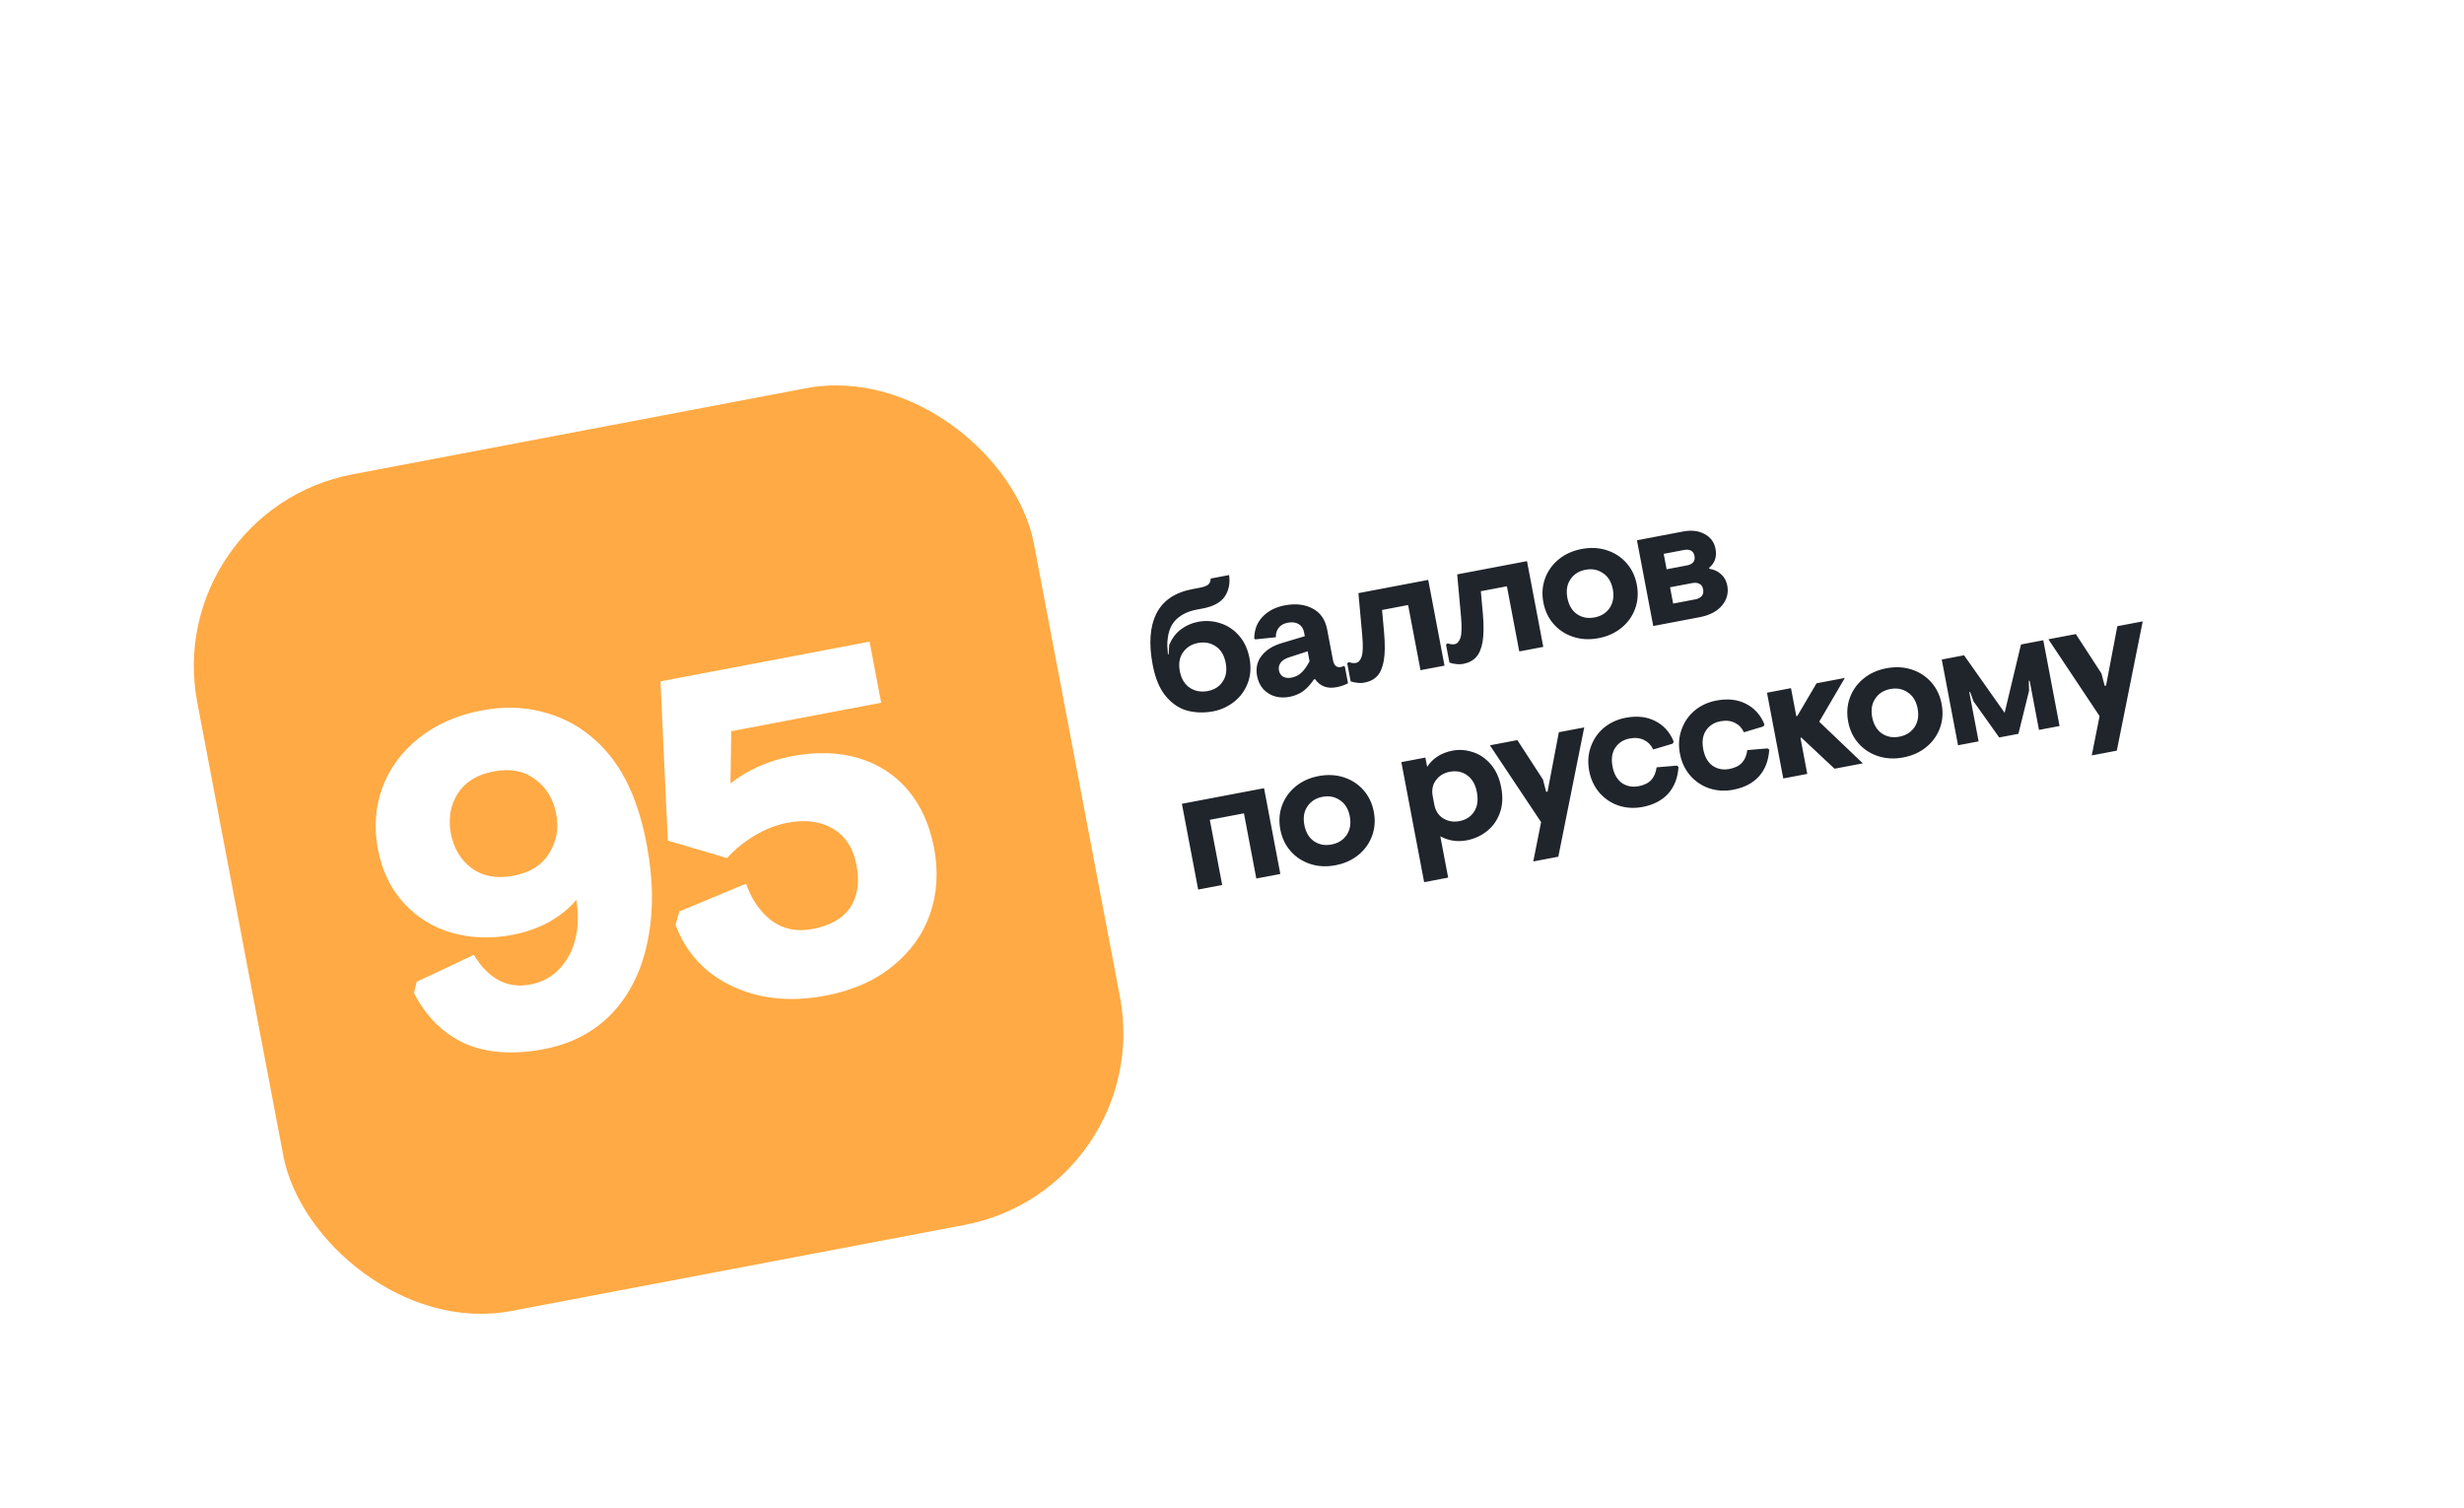
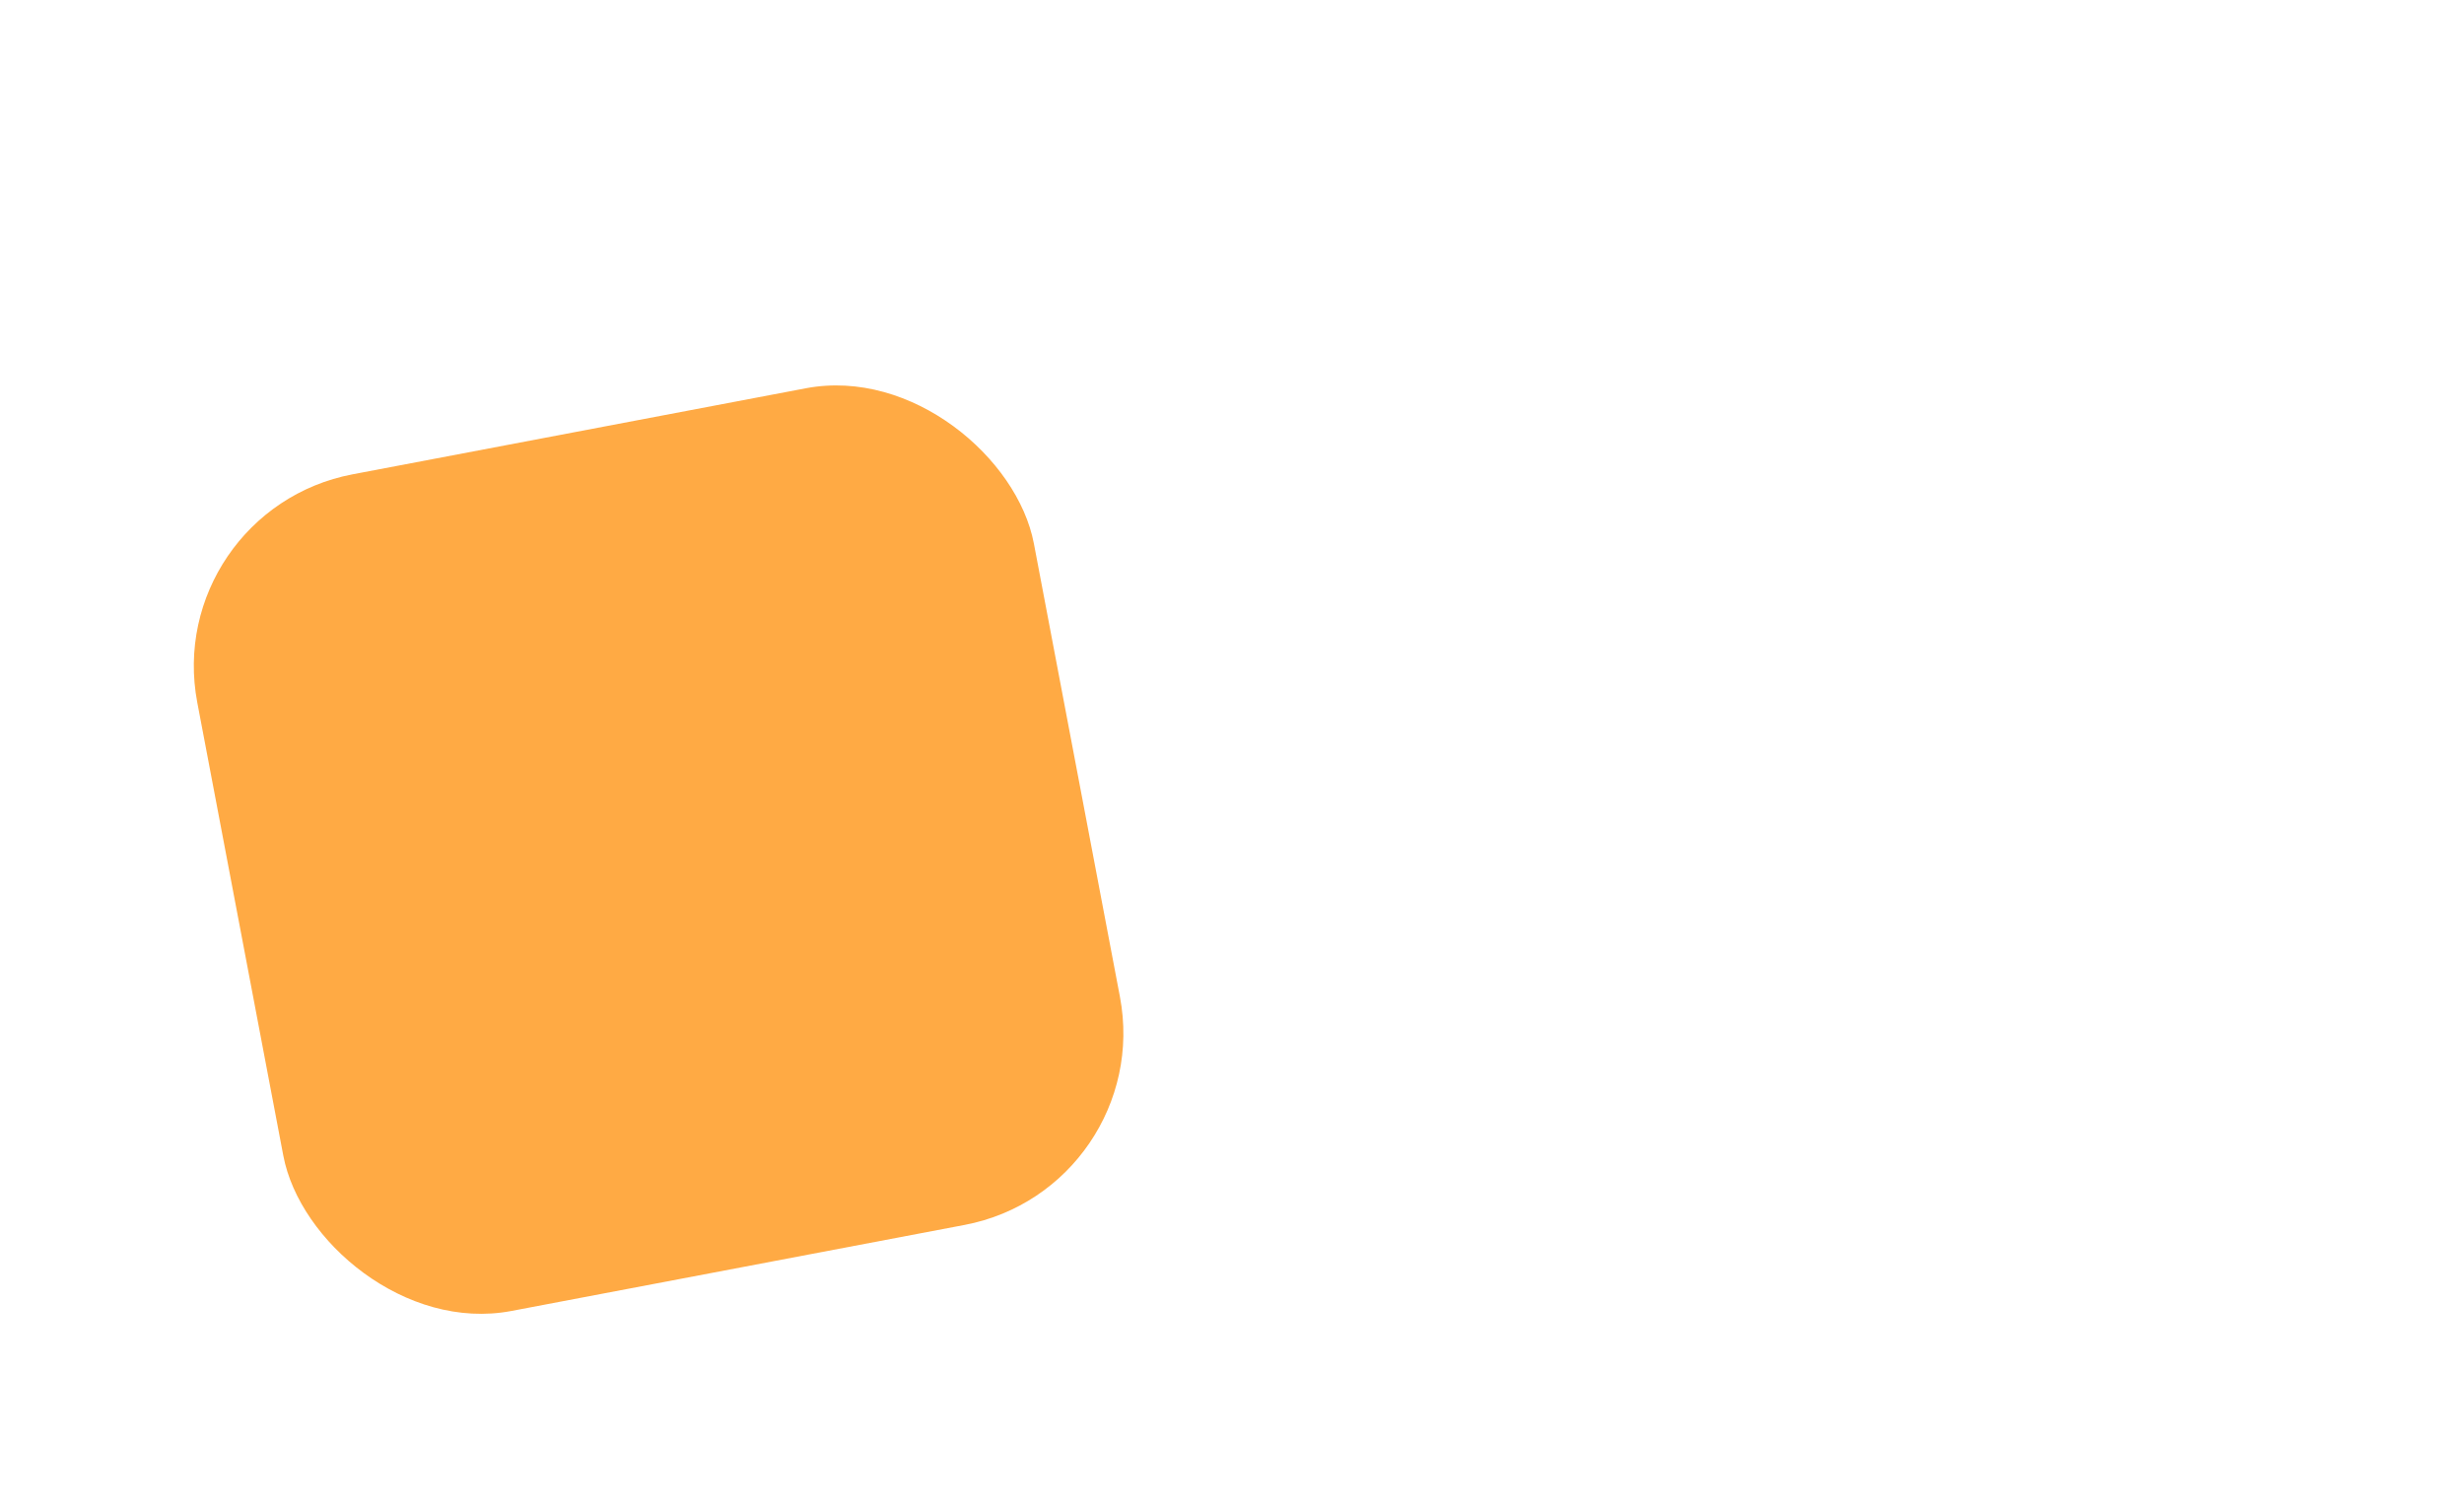
<svg xmlns="http://www.w3.org/2000/svg" width="1515" height="927" viewBox="0 0 1515 927" fill="none">
  <g filter="url(#filter0_d_633_190)">
-     <rect x="478.34" y="273.18" width="886" height="304.906" rx="60" transform="rotate(-10.75 478.34 273.18)" fill="white" />
    <rect x="98.91" y="234.014" width="523.59" height="523.59" rx="120" transform="rotate(-10.75 98.91 234.014)" fill="#FFAA44" />
-     <path d="M334.427 565.05C315.359 568.671 299.068 567.474 285.553 561.459C272.195 555.214 261.856 544.905 254.537 530.53L256.22 523.625L291.391 507.069C295.513 514.069 300.481 519.213 306.293 522.499C312.298 525.749 318.864 526.698 325.991 525.345C336.199 523.406 344.002 517.734 349.4 508.328C354.799 498.922 356.47 487.23 354.415 473.252C350.019 478.477 344.399 483.036 337.555 486.93C330.675 490.631 323.19 493.249 315.1 494.785C302.003 497.272 289.549 496.843 277.739 493.498C266.121 490.116 256.28 484.002 248.215 475.157C240.15 466.311 234.874 455.34 232.387 442.242C229.864 428.952 230.756 416.31 235.064 404.317C239.565 392.288 247.105 382.076 257.684 373.682C268.263 365.287 281.161 359.646 296.377 356.757C308.897 354.38 320.911 354.593 332.418 357.397C343.926 360.201 354.048 365.164 362.784 372.286C371.748 379.564 379.061 388.652 384.723 399.55C390.384 410.449 394.677 423.602 397.603 439.011C401.735 460.776 401.925 480.695 398.172 498.769C394.576 516.613 387.299 531.365 376.342 543.024C365.349 554.49 351.377 561.832 334.427 565.05ZM315.686 458.455C325.894 456.517 333.206 451.936 337.622 444.712C342.23 437.451 343.674 429.295 341.956 420.242C340.237 411.189 335.903 404.13 328.955 399.063C322.199 393.96 313.717 392.378 303.508 394.316C293.3 396.254 285.892 400.853 281.284 408.114C276.868 415.338 275.52 423.476 277.238 432.529C278.957 441.582 283.194 448.66 289.95 453.763C296.899 458.829 305.477 460.393 315.686 458.455ZM507.441 532.202C493.38 534.872 480.114 534.896 467.644 532.275C455.136 529.461 444.285 524.337 435.091 516.903C426.053 509.24 419.474 499.813 415.354 488.622L417.684 480.397L458.743 463.323C461.92 472.697 467.037 480.207 474.095 485.851C481.31 491.266 489.828 493.041 499.651 491.176C510.438 489.128 518.093 484.781 522.619 478.135C527.3 471.259 528.635 462.525 526.623 451.931C524.649 441.53 519.838 434.062 512.193 429.527C504.547 424.992 495.234 423.767 484.256 425.852C477.129 427.205 470.258 429.906 463.644 433.956C457.029 438.005 451.506 442.546 447.073 447.578L410.611 436.841L406.089 338.92L534.656 314.51L541.787 352.069L449.623 369.568L449.136 401.688C459.908 393.258 472.517 387.671 486.962 384.928C501.986 382.076 515.632 382.478 527.901 386.135C540.169 389.793 550.294 396.351 558.277 405.811C566.259 415.271 571.603 427.128 574.309 441.381C577.052 455.827 576.228 469.353 571.836 481.961C567.445 494.568 559.708 505.316 548.624 514.206C537.733 523.058 524.005 529.057 507.441 532.202Z" fill="white" />
-     <path d="M745.945 357.355C740.602 358.369 735.411 358.263 730.371 357.035C725.402 355.793 720.954 352.887 717.027 348.316C713.1 343.745 710.336 337.242 708.735 328.806C706.266 315.802 707.006 305.319 710.957 297.359C714.965 289.315 722.347 284.272 733.102 282.23L737.741 281.35C740.061 280.909 741.73 280.301 742.748 279.525C743.766 278.749 744.325 277.478 744.427 275.71L755.709 273.568C756.446 278.599 755.568 282.99 753.076 286.741C750.57 290.421 746.084 292.875 739.616 294.103L735.715 294.844C730.091 295.911 725.677 298.17 722.472 301.618C719.337 305.054 717.751 310.125 717.713 316.833L718.102 322.331L718.524 322.25L718.873 316.613C720.569 312.503 722.979 309.278 726.104 306.937C729.298 304.583 732.793 303.045 736.589 302.325C741.229 301.444 745.759 301.713 750.179 303.131C754.67 304.536 758.539 307.079 761.787 310.759C765.035 314.439 767.193 319.091 768.26 324.715C769.328 330.339 768.955 335.471 767.142 340.112C765.328 344.753 762.52 348.564 758.716 351.544C754.912 354.524 750.655 356.461 745.945 357.355ZM742.699 344.862C746.636 344.115 749.657 342.194 751.764 339.099C753.872 336.004 754.491 332.172 753.624 327.603C752.73 322.893 750.7 319.492 747.535 317.398C744.357 315.234 740.694 314.545 736.546 315.333C732.61 316.08 729.553 318.008 727.375 321.116C725.198 324.224 724.543 328.063 725.411 332.632C726.305 337.342 728.376 340.772 731.625 342.923C734.86 345.003 738.552 345.65 742.699 344.862ZM792.739 348.471C789.717 349.045 786.785 348.946 783.944 348.174C781.159 347.319 778.767 345.843 776.767 343.747C774.823 341.567 773.545 338.86 772.931 335.626C772.023 330.846 772.948 326.702 775.705 323.192C778.448 319.613 782.648 316.994 788.306 315.338L802.26 311.159L801.82 308.839C801.366 306.449 800.239 304.733 798.439 303.691C796.709 302.636 794.474 302.368 791.732 302.889C789.272 303.356 787.43 304.397 786.208 306.013C784.972 307.559 784.392 309.49 784.467 311.806L771.825 313.114L771.177 312.581C771.231 307.109 772.966 302.628 776.382 299.139C779.784 295.58 784.297 293.267 789.921 292.199C796.599 290.931 802.332 291.591 807.12 294.177C811.895 296.694 814.856 300.975 816.004 307.02L819.587 325.894C819.894 327.511 820.444 328.681 821.237 329.405C822.1 330.115 823.129 330.356 824.324 330.129C825.098 329.983 825.745 329.75 826.268 329.433L826.915 329.965L828.837 340.088C826.861 341.191 824.503 342.003 821.761 342.524C816.068 343.605 811.677 341.962 808.591 337.596L807.852 337.736C805.873 340.734 803.702 343.112 801.342 344.871C798.981 346.63 796.113 347.83 792.739 348.471ZM793.991 336.653C796.522 336.173 798.616 335.12 800.274 333.494C802.002 331.855 803.638 329.541 805.183 326.553L804.022 320.438L792.704 324.116C790.297 324.864 788.539 325.963 787.43 327.411C786.392 328.847 786.039 330.443 786.373 332.2C786.707 333.958 787.571 335.25 788.966 336.078C790.418 336.822 792.093 337.013 793.991 336.653ZM839.012 339.685C837.536 339.966 836.013 340 834.443 339.788C832.887 339.647 831.557 339.353 830.453 338.907L828.351 327.836L829.305 327.108C831.012 327.658 832.462 327.82 833.657 327.593C835.274 327.286 836.452 326.006 837.189 323.754C837.997 321.489 838.137 317.238 837.608 311.002L835.234 284.688L878.15 276.54L888.159 329.262L873.397 332.064L865.79 291.996L849.763 295.039L851.034 309.218C851.626 316.17 851.564 321.79 850.849 326.077C850.12 330.293 848.791 333.459 846.862 335.573C844.933 337.687 842.316 339.058 839.012 339.685ZM899.745 328.155C898.269 328.435 896.746 328.469 895.176 328.257C893.62 328.116 892.29 327.822 891.185 327.376L889.083 316.305L890.038 315.577C891.744 316.127 893.195 316.289 894.39 316.062C896.007 315.755 897.184 314.475 897.922 312.223C898.73 309.958 898.87 305.707 898.341 299.471L895.967 273.157L938.882 265.01L948.892 317.731L934.13 320.534L926.523 280.465L910.495 283.508L911.767 297.687C912.359 304.639 912.297 310.259 911.581 314.546C910.853 318.763 909.524 321.928 907.594 324.042C905.665 326.157 903.049 327.527 899.745 328.155ZM982.831 312.38C977.348 313.421 972.201 313.16 967.389 311.597C962.577 310.035 958.547 307.413 955.299 303.733C952.051 300.053 949.933 295.612 948.946 290.41C947.958 285.208 948.301 280.3 949.974 275.685C951.647 271.071 954.435 267.155 958.34 263.937C962.244 260.72 966.938 258.59 972.421 257.549C977.975 256.495 983.157 256.749 987.969 258.312C992.781 259.874 996.811 262.496 1000.06 266.176C1003.31 269.856 1005.42 274.297 1006.41 279.499C1007.4 284.701 1007.06 289.609 1005.38 294.224C1003.71 298.838 1000.92 302.754 997.018 305.972C993.114 309.189 988.385 311.325 982.831 312.38ZM980.409 299.621C984.486 298.847 987.578 296.913 989.685 293.818C991.849 290.639 992.504 286.801 991.65 282.302C990.796 277.803 988.786 274.507 985.621 272.413C982.513 270.235 978.921 269.534 974.844 270.308C970.766 271.082 967.681 273.052 965.587 276.217C963.48 279.311 962.854 283.108 963.708 287.607C964.562 292.106 966.543 295.444 969.651 297.622C972.746 299.729 976.332 300.395 980.409 299.621ZM1006.49 252.174L1034.85 246.788C1039.98 245.814 1044.38 246.327 1048.04 248.328C1051.76 250.315 1054.01 253.347 1054.79 257.424C1055.71 262.274 1054.41 266.163 1050.88 269.089L1051.01 269.722C1053.85 270.128 1056.25 271.239 1058.19 273.055C1060.2 274.786 1061.47 277.093 1062.02 279.975C1062.89 284.544 1061.81 288.646 1058.78 292.279C1055.76 295.912 1051.15 298.315 1044.97 299.49L1016.5 304.895L1006.49 252.174ZM1037.28 267.63C1038.97 267.31 1040.23 266.67 1041.07 265.71C1041.9 264.749 1042.17 263.461 1041.86 261.844C1041.56 260.227 1040.84 259.126 1039.71 258.539C1038.57 257.953 1037.17 257.82 1035.48 258.14L1022.93 260.523L1024.73 270.012L1037.28 267.63ZM1042.34 288.519C1044.17 288.172 1045.49 287.483 1046.32 286.452C1047.21 285.409 1047.5 284.043 1047.18 282.356C1046.86 280.669 1046.1 279.539 1044.89 278.966C1043.75 278.309 1042.26 278.154 1040.44 278.501L1026.83 281.084L1028.74 291.101L1042.34 288.519ZM726.697 414.207L777.204 404.617L787.214 457.339L772.452 460.142L764.844 420.073L743.861 424.057L751.468 464.125L736.706 466.928L726.697 414.207ZM821.107 451.996C815.624 453.037 810.476 452.776 805.664 451.214C800.852 449.651 796.822 447.03 793.575 443.35C790.327 439.669 788.209 435.228 787.221 430.026C786.234 424.825 786.576 419.916 788.249 415.302C789.922 410.687 792.711 406.771 796.615 403.554C800.52 400.336 805.214 398.207 810.697 397.166C816.25 396.112 821.433 396.366 826.245 397.928C831.057 399.491 835.087 402.112 838.335 405.793C841.582 409.473 843.7 413.914 844.688 419.116C845.675 424.318 845.333 429.226 843.66 433.84C841.987 438.455 839.198 442.371 835.294 445.588C831.389 448.806 826.66 450.942 821.107 451.996ZM818.685 439.238C822.762 438.464 825.854 436.529 827.961 433.434C830.125 430.256 830.78 426.417 829.926 421.919C829.072 417.42 827.062 414.123 823.897 412.03C820.789 409.852 817.196 409.15 813.119 409.925C809.042 410.699 805.957 412.668 803.863 415.833C801.756 418.928 801.129 422.725 801.983 427.224C802.838 431.723 804.819 435.061 807.927 437.238C811.022 439.345 814.607 440.012 818.685 439.238ZM861.631 388.588L876.393 385.785L877.474 391.479C880.978 386.153 886.21 382.829 893.169 381.508C897.246 380.734 901.383 381.041 905.579 382.429C909.762 383.747 913.442 386.252 916.62 389.946C919.784 393.569 921.926 398.334 923.048 404.238C924.169 410.143 923.858 415.409 922.114 420.037C920.428 424.582 917.747 428.295 914.07 431.178C910.45 433.977 906.356 435.811 901.786 436.678C898.834 437.239 895.929 437.281 893.071 436.804C890.283 436.313 887.787 435.44 885.582 434.184L890.406 459.595L875.644 462.398L861.631 388.588ZM897.355 424.847C901.362 424.087 904.377 422.13 906.401 418.979C908.424 415.827 908.982 411.861 908.075 407.081C907.167 402.301 905.159 398.822 902.051 396.645C899.013 394.454 895.456 393.746 891.379 394.52C887.723 395.214 884.886 396.954 882.866 399.741C880.833 402.458 880.183 405.749 880.917 409.615L881.878 414.677C882.599 418.473 884.409 421.297 887.31 423.15C890.281 424.989 893.63 425.555 897.355 424.847ZM947.547 425.478L916.076 378.251L932.947 375.048L948.687 399.261L950.676 406.858L951.519 406.698L958.464 370.203L974.07 367.24L958.138 446.736L942.743 449.659L947.547 425.478ZM1009.95 416.142C1004.82 417.116 999.926 416.844 995.268 415.325C990.68 413.792 986.762 411.186 983.515 407.506C980.254 403.755 978.123 399.244 977.122 393.972C976.121 388.7 976.457 383.756 978.129 379.142C979.789 374.457 982.472 370.561 986.179 367.454C989.957 364.333 994.411 362.286 999.543 361.311C1006.5 359.99 1012.56 360.66 1017.73 363.32C1022.97 365.968 1026.76 370.201 1029.1 376.019L1028.46 377.234L1016.47 380.821C1015.23 378.143 1013.37 376.202 1010.88 374.999C1008.38 373.726 1005.41 373.416 1001.96 374.07C998.099 374.804 995.147 376.712 993.11 379.793C991.13 382.791 990.581 386.61 991.462 391.249C992.343 395.889 994.26 399.275 997.214 401.409C1000.23 403.459 1003.66 404.117 1007.53 403.383C1010.97 402.729 1013.57 401.435 1015.31 399.502C1017.06 397.568 1018.14 394.997 1018.55 391.787L1031.02 390.73L1032.04 391.519C1031.63 398.153 1029.53 403.612 1025.76 407.897C1021.97 412.112 1016.7 414.861 1009.95 416.142ZM1065.74 405.549C1060.61 406.524 1055.72 406.251 1051.06 404.732C1046.47 403.2 1042.55 400.594 1039.3 396.914C1036.04 393.163 1033.91 388.652 1032.91 383.379C1031.91 378.107 1032.25 373.164 1033.92 368.549C1035.58 363.865 1038.26 359.969 1041.97 356.861C1045.75 353.741 1050.2 351.693 1055.33 350.719C1062.29 349.398 1068.35 350.068 1073.52 352.728C1078.76 355.375 1082.55 359.608 1084.89 365.427L1084.25 366.641L1072.26 370.229C1071.02 367.551 1069.16 365.61 1066.67 364.407C1064.17 363.133 1061.2 362.824 1057.75 363.478C1053.89 364.212 1050.94 366.12 1048.9 369.201C1046.92 372.199 1046.37 376.017 1047.25 380.657C1048.13 385.296 1050.05 388.683 1053 390.817C1056.02 392.867 1059.45 393.525 1063.32 392.791C1066.76 392.137 1069.36 390.843 1071.1 388.91C1072.85 386.976 1073.93 384.405 1074.34 381.195L1086.81 380.138L1087.83 380.927C1087.42 387.56 1085.32 393.02 1081.55 397.305C1077.76 401.52 1072.49 404.268 1065.74 405.549ZM1086.44 345.906L1101.2 343.103L1104.46 360.29L1105.1 360.17L1116.91 340.12L1134.31 336.817L1118.55 363.733L1145.37 389.338L1127.98 392.641L1107.64 373.561L1107.01 373.682L1111.21 395.825L1096.45 398.627L1086.44 345.906ZM1170.24 385.709C1164.76 386.75 1159.61 386.489 1154.8 384.927C1149.99 383.364 1145.96 380.743 1142.71 377.062C1139.46 373.382 1137.34 368.941 1136.36 363.739C1135.37 358.537 1135.71 353.629 1137.38 349.015C1139.06 344.4 1141.85 340.484 1145.75 337.267C1149.66 334.049 1154.35 331.92 1159.83 330.879C1165.39 329.824 1170.57 330.078 1175.38 331.641C1180.19 333.204 1184.22 335.825 1187.47 339.505C1190.72 343.186 1192.84 347.627 1193.82 352.829C1194.81 358.03 1194.47 362.939 1192.8 367.553C1191.12 372.168 1188.33 376.084 1184.43 379.301C1180.52 382.519 1175.8 384.655 1170.24 385.709ZM1167.82 372.95C1171.9 372.176 1174.99 370.242 1177.1 367.147C1179.26 363.969 1179.92 360.13 1179.06 355.631C1178.21 351.132 1176.2 347.836 1173.03 345.742C1169.92 343.565 1166.33 342.863 1162.25 343.637C1158.18 344.411 1155.09 346.381 1153 349.546C1150.89 352.641 1150.26 356.438 1151.12 360.936C1151.97 365.435 1153.95 368.774 1157.06 370.951C1160.16 373.058 1163.74 373.725 1167.82 372.95ZM1193.9 325.503L1207.61 322.901L1232.56 358.255L1242.61 316.254L1256.32 313.652L1266.33 366.373L1253.68 368.775L1247.93 338.513L1247.41 338.613L1247.58 344.698L1241.03 371.178L1229.22 373.42L1213.41 351.185L1211.34 345.46L1210.82 345.56L1216.56 375.822L1203.91 378.225L1193.9 325.503ZM1290.94 360.281L1259.47 313.055L1276.34 309.852L1292.08 334.065L1294.07 341.662L1294.91 341.502L1301.85 305.007L1317.46 302.044L1301.53 381.539L1286.13 384.462L1290.94 360.281Z" fill="#20242B" />
  </g>
  <defs>
    <filter id="filter0_d_633_190" x="0.375" y="78.648" width="1514.56" height="848.301" filterUnits="userSpaceOnUse" color-interpolation-filters="sRGB">
      <feFlood flood-opacity="0" result="BackgroundImageFix" />
      <feColorMatrix in="SourceAlpha" type="matrix" values="0 0 0 0 0 0 0 0 0 0 0 0 0 0 0 0 0 0 127 0" result="hardAlpha" />
      <feOffset dy="80" />
      <feGaussianBlur stdDeviation="60" />
      <feComposite in2="hardAlpha" operator="out" />
      <feColorMatrix type="matrix" values="0 0 0 0 0 0 0 0 0 0 0 0 0 0 0 0 0 0 0.1 0" />
      <feBlend mode="normal" in2="BackgroundImageFix" result="effect1_dropShadow_633_190" />
      <feBlend mode="normal" in="SourceGraphic" in2="effect1_dropShadow_633_190" result="shape" />
    </filter>
  </defs>
</svg>